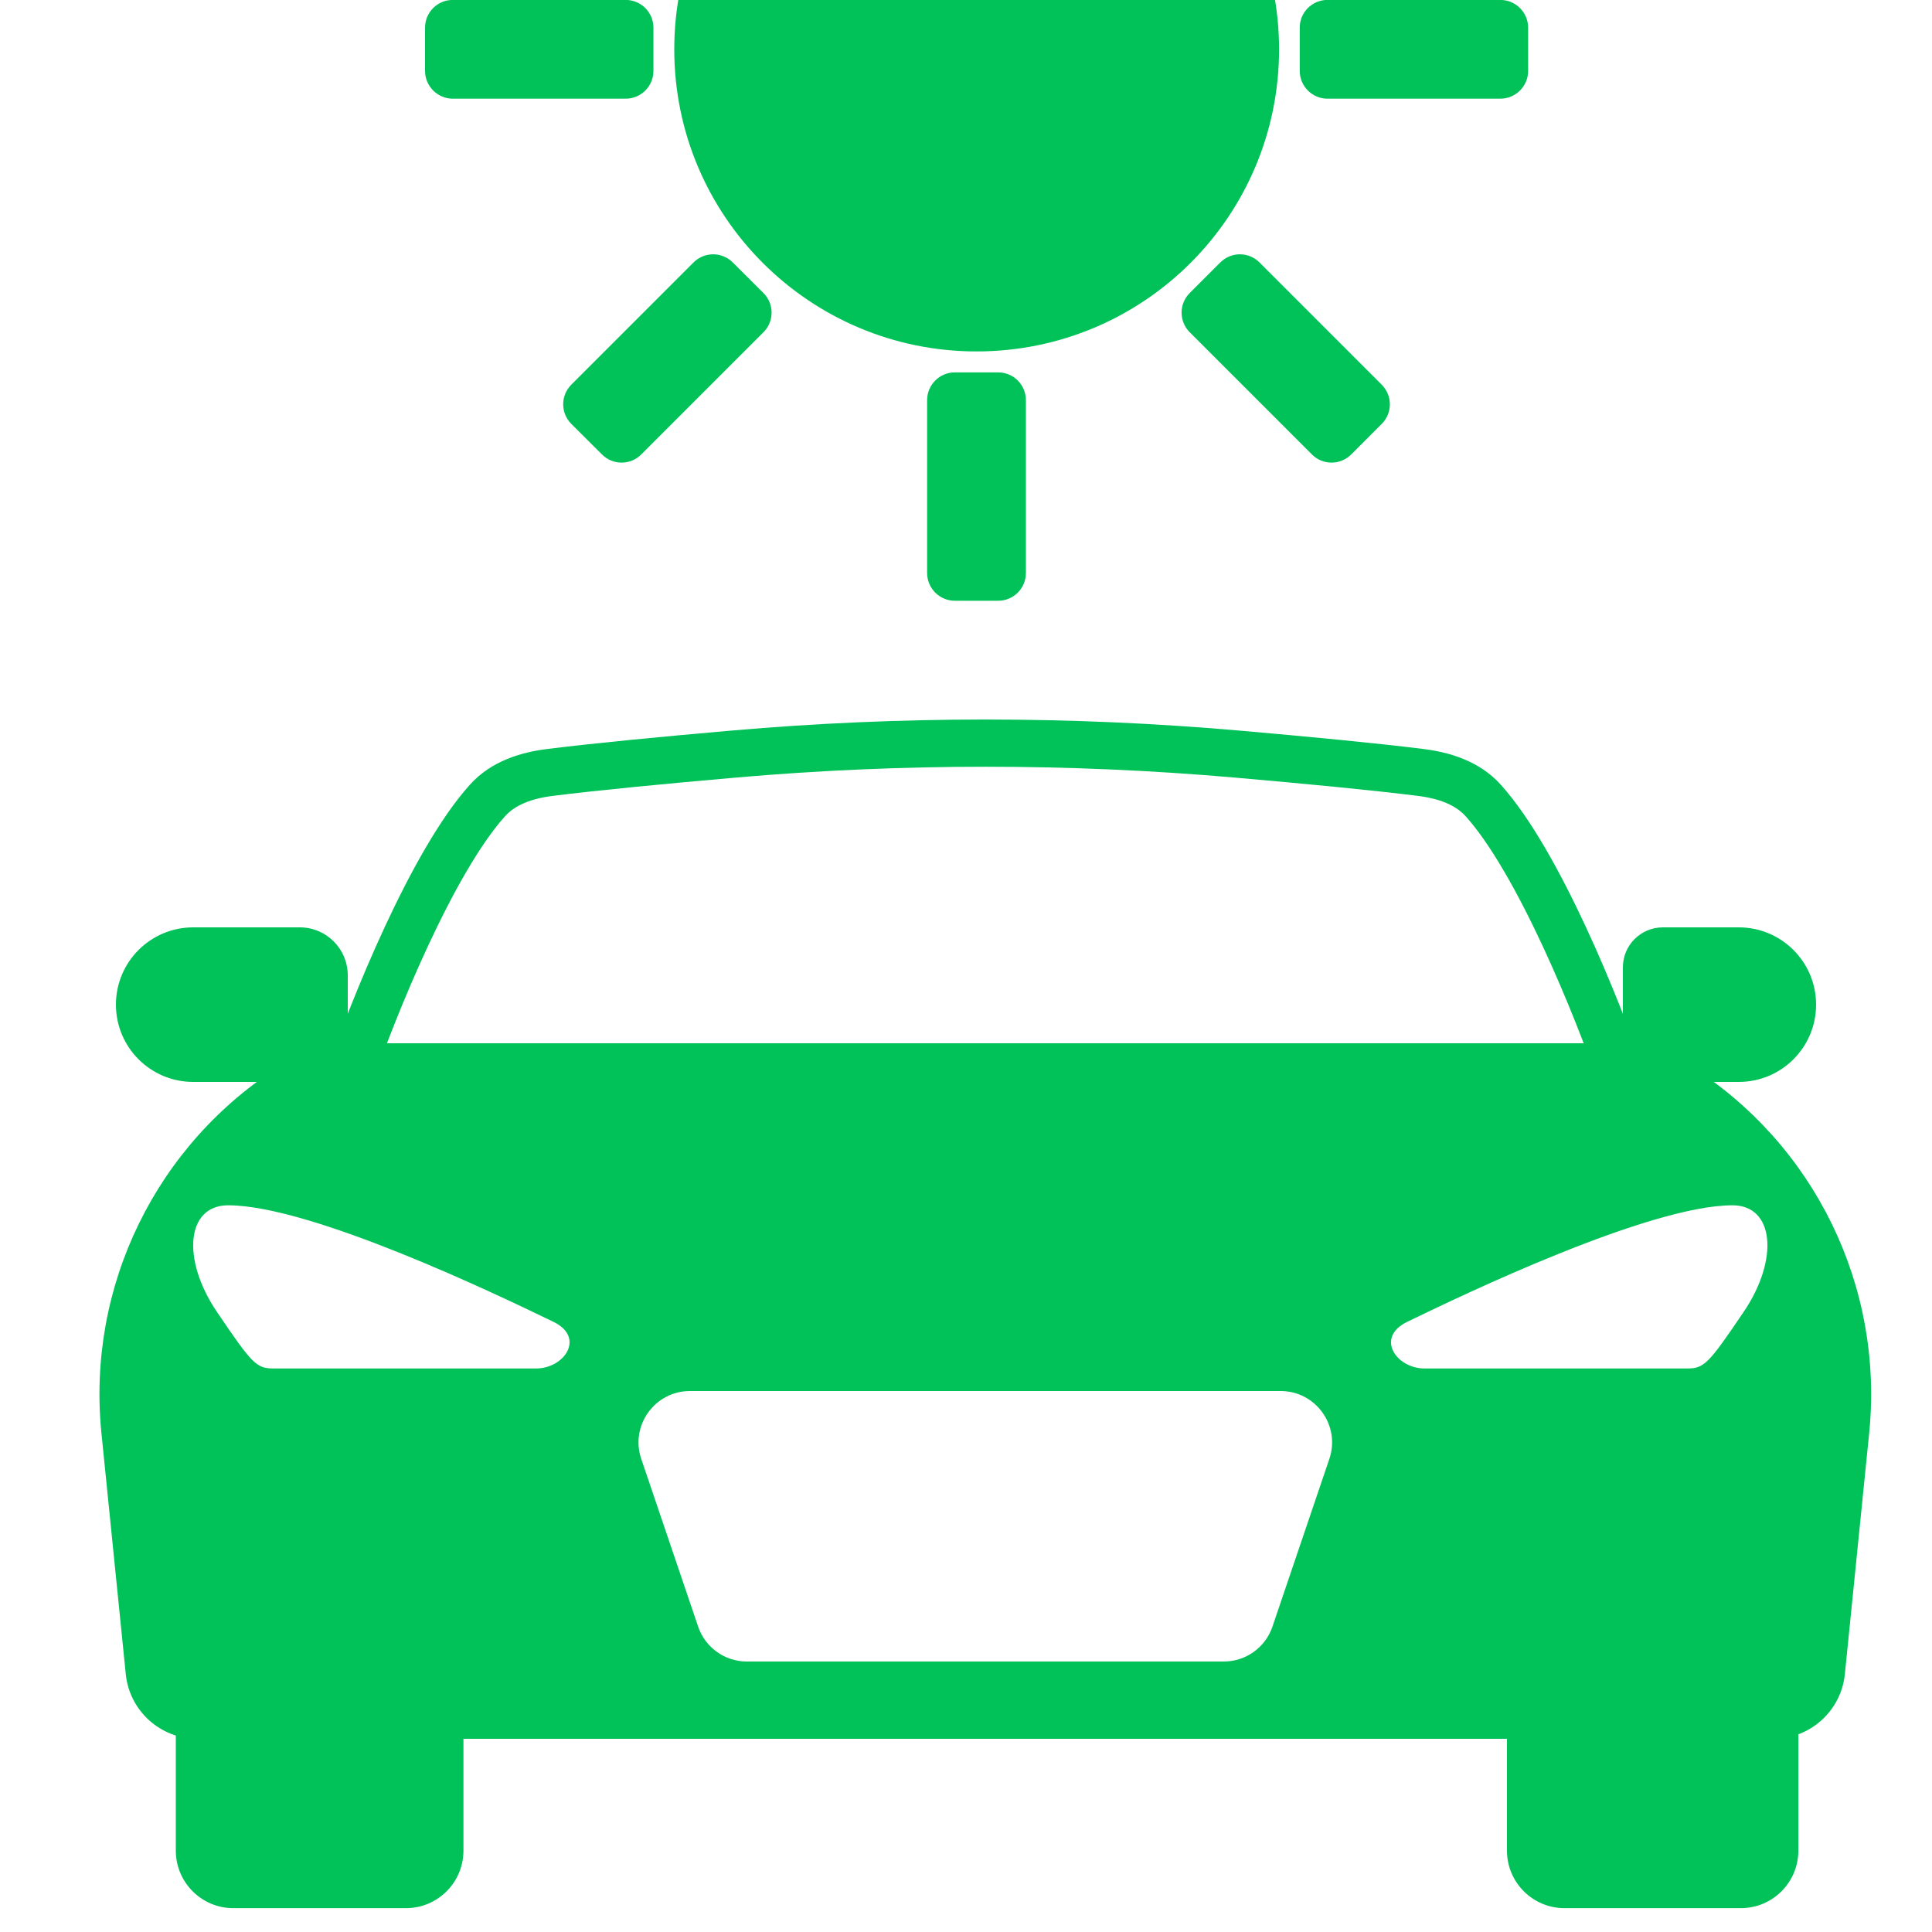
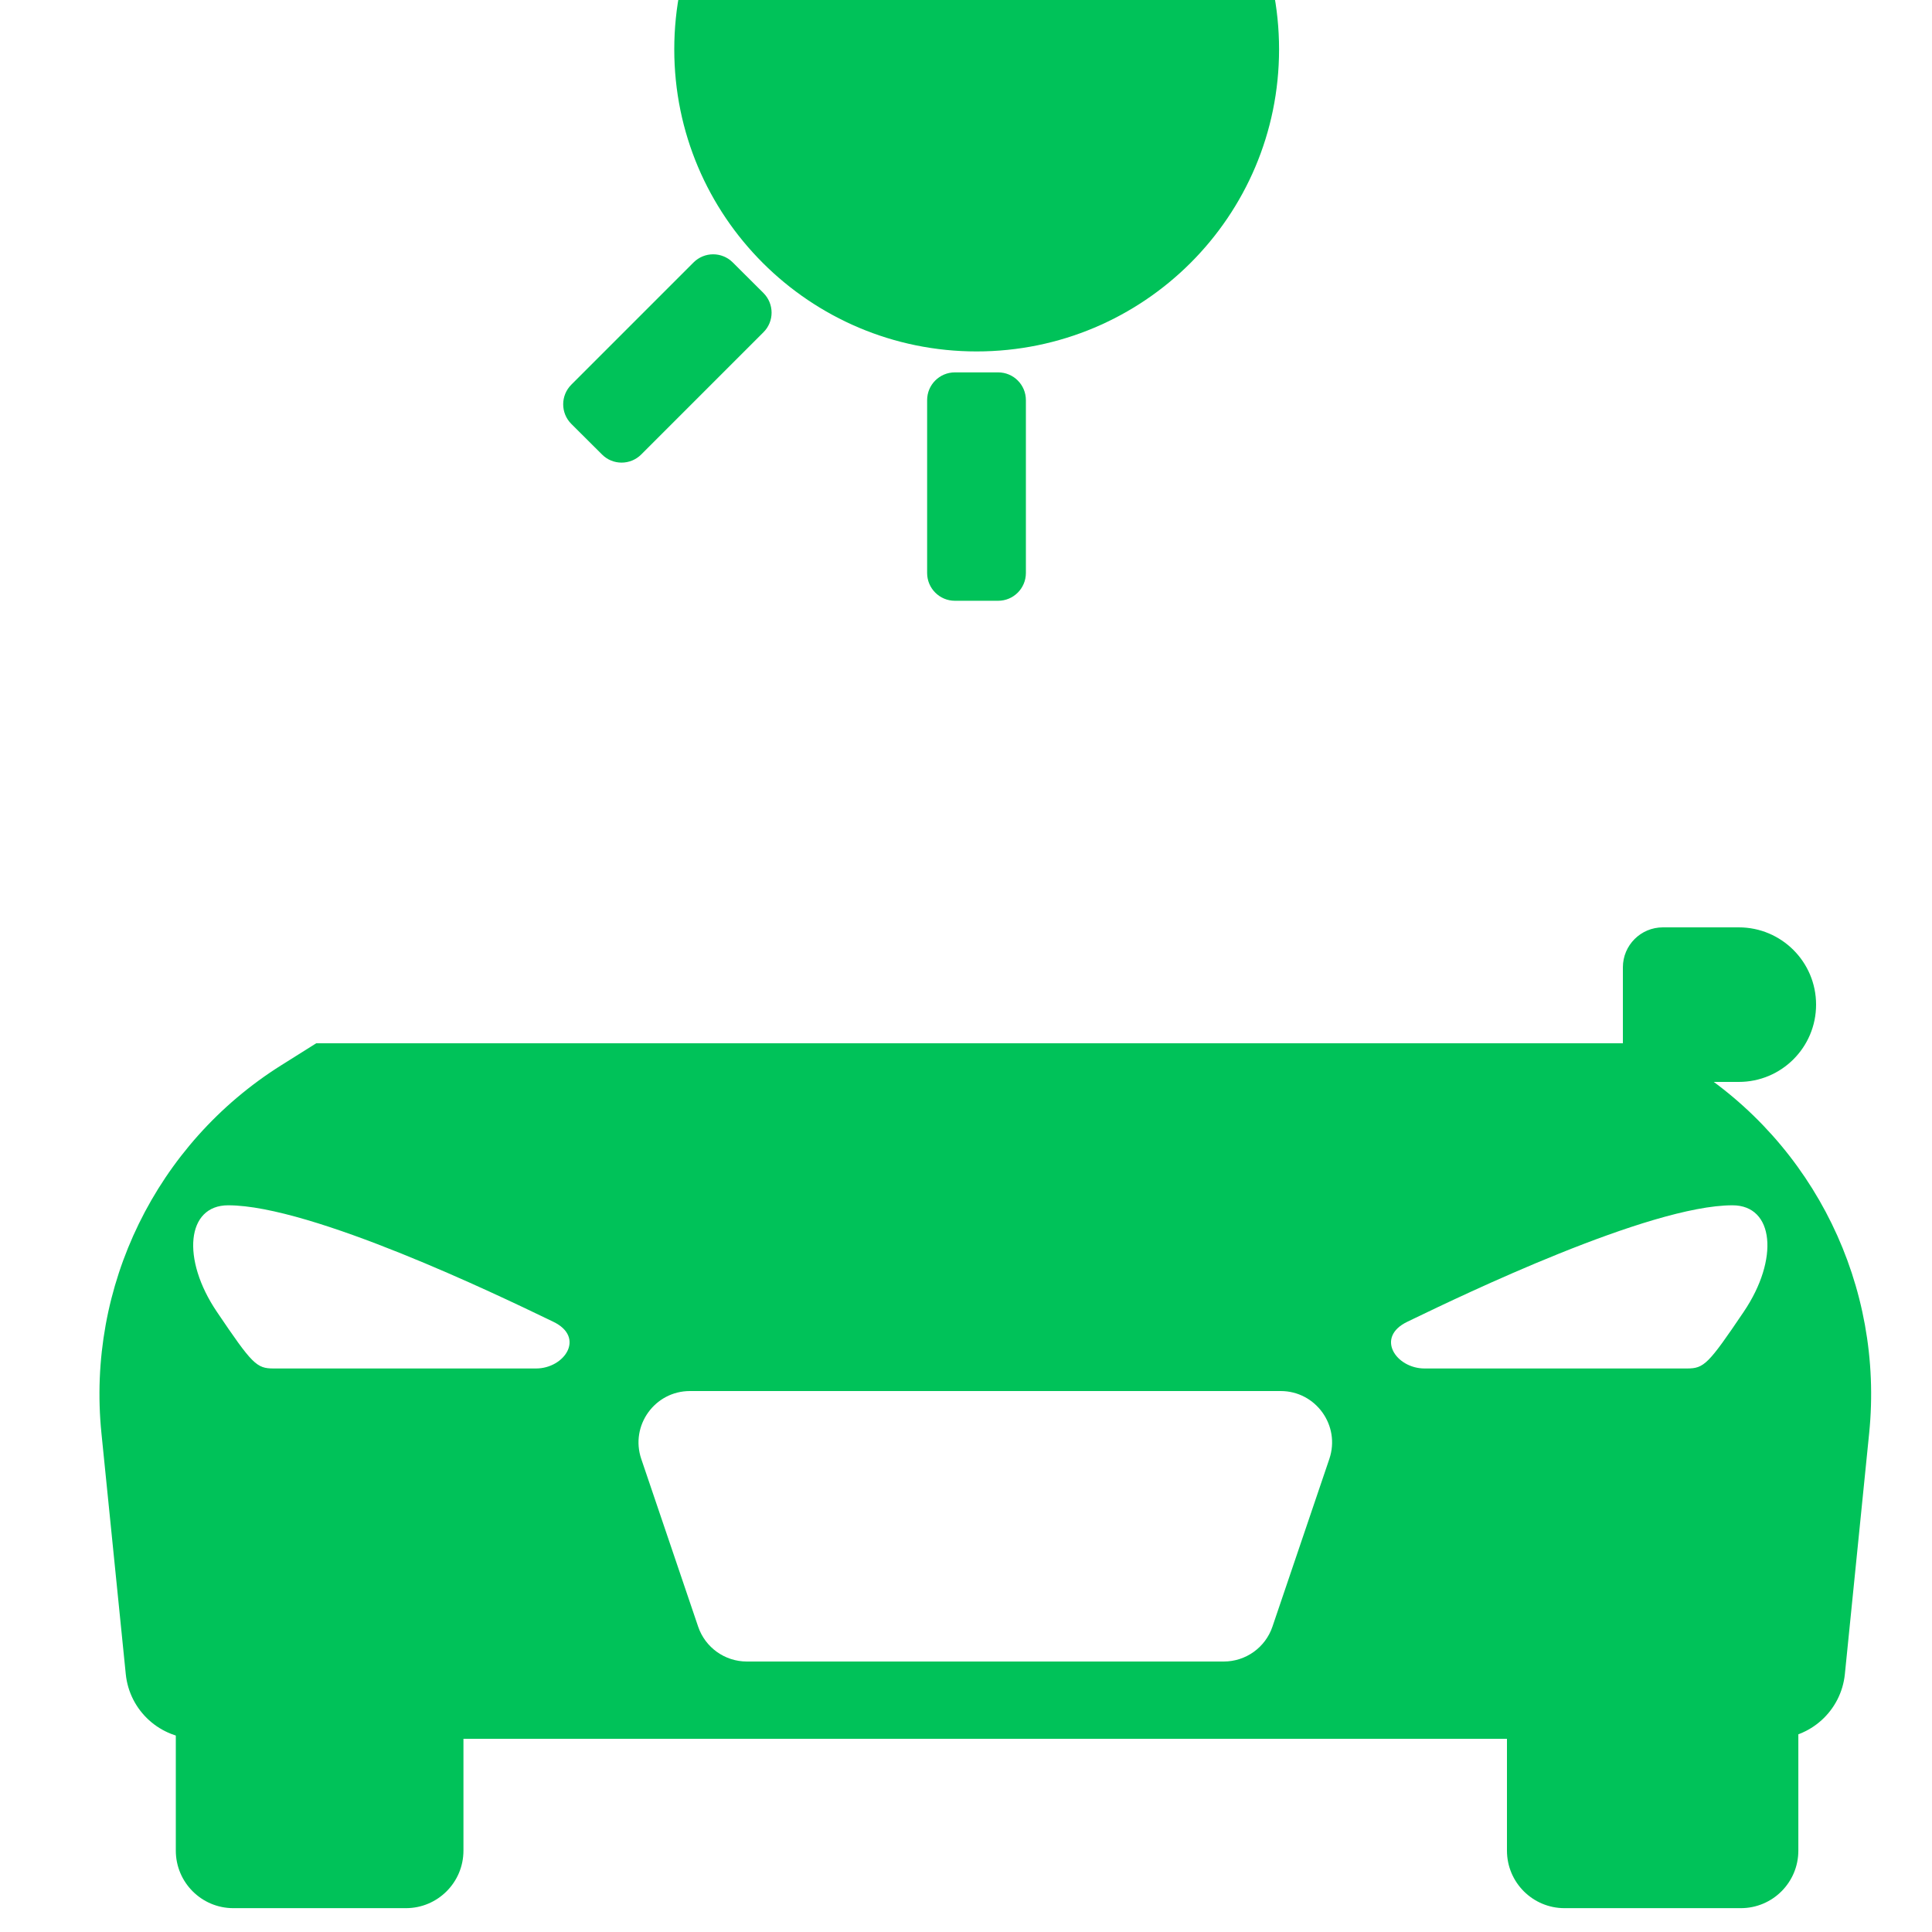
<svg xmlns="http://www.w3.org/2000/svg" width="50" height="50" viewBox="0 0 50 50" fill="none">
  <rect x="0" y="0" width="50" height="50" fill="#333333" stroke="none" />
  <g clip-path="url(#clip0_2_9372)">
    <rect width="50" height="50" fill="white" />
    <path fill-rule="evenodd" clip-rule="evenodd" d="M8.184 27H42.815L43.727 27.573C46.957 29.606 48.757 33.292 48.374 37.089L47.745 43.326C47.649 44.276 46.848 45 45.893 45H42.796H5.106C4.151 45 3.351 44.276 3.255 43.326L2.625 37.089C2.242 33.292 4.042 29.606 7.272 27.573L8.184 27ZM25.5 36H17.856C16.945 36 16.303 36.895 16.596 37.758L18.068 42.097C18.251 42.637 18.758 43 19.328 43H25.5H31.671C32.241 43 32.748 42.637 32.931 42.097L34.403 37.758C34.696 36.895 34.054 36 33.143 36H25.5ZM5.611 33.947C4.693 32.589 4.823 31.193 5.905 31.193C8.066 31.193 12.941 33.543 14.153 34.127L14.153 34.127C14.218 34.158 14.272 34.184 14.315 34.205C15.159 34.608 14.608 35.416 13.874 35.416H7.08C6.639 35.416 6.529 35.306 5.611 33.947ZM44.836 31.193C45.917 31.193 46.047 32.589 45.129 33.947C44.211 35.306 44.101 35.416 43.66 35.416H36.866C36.132 35.416 35.581 34.608 36.426 34.205C36.469 34.184 36.523 34.158 36.588 34.127C37.799 33.543 42.674 31.193 44.836 31.193Z" fill="#00C259" />
    <path d="M46.541 47.894V43.616L39 44.593V47.894C39 48.716 39.667 49.383 40.489 49.383H45.052C45.875 49.383 46.541 48.716 46.541 47.894Z" fill="#00C259" />
    <path d="M4.55 47.894V43.055L11.994 44.526V47.894C11.994 48.716 11.328 49.383 10.505 49.383H6.039C5.216 49.383 4.55 48.716 4.55 47.894Z" fill="#00C259" />
    <path d="M47 26C47 24.895 46.105 24 45 24H43.035C42.463 24 42 24.463 42 25.035V27.157C42 27.622 42.378 28 42.843 28H45C46.105 28 47 27.105 47 26Z" fill="#00C259" />
-     <path d="M3 26C3 24.895 3.895 24 5 24H7.759C8.444 24 9 24.556 9 25.241V26.988C9 27.547 8.547 28 7.988 28H5C3.895 28 3 27.105 3 26Z" fill="#00C259" />
-     <path d="M9 28C9.664 26.062 11.187 22.306 12.613 20.719C13.024 20.26 13.627 20.066 14.239 19.99C15.414 19.843 17.16 19.675 18.992 19.515C23.322 19.138 27.678 19.138 32.008 19.515C33.84 19.675 35.587 19.843 36.761 19.99C37.373 20.066 37.976 20.26 38.388 20.719C39.813 22.306 41.336 26.062 42 28" stroke="#00C259" stroke-width="1.222" />
    <path d="M25.274 -6.547C20.955 -6.547 17.45 -3.051 17.45 1.277C17.45 5.596 20.955 9.095 25.274 9.095C29.597 9.095 33.102 5.599 33.102 1.277C33.102 -3.048 29.597 -6.547 25.274 -6.547Z" fill="#00C259" />
    <path d="M24.713 9.637H25.831C26.229 9.637 26.55 9.958 26.55 10.356V14.829C26.55 15.226 26.229 15.548 25.831 15.548H24.713C24.316 15.548 23.994 15.226 23.994 14.829V10.356C23.994 9.958 24.316 9.637 24.713 9.637Z" fill="#00C259" />
    <path d="M18.965 6.793L19.758 7.583C20.039 7.864 20.039 8.32 19.758 8.599L16.596 11.761C16.314 12.043 15.858 12.043 15.579 11.761L14.786 10.971C14.505 10.69 14.505 10.237 14.786 9.955L17.948 6.793C18.23 6.511 18.683 6.511 18.965 6.793Z" fill="#00C259" />
-     <path d="M16.911 0.717V1.834C16.911 2.232 16.59 2.554 16.192 2.554H11.719C11.325 2.554 11 2.232 11 1.834V0.717C11 0.319 11.321 -0.002 11.719 -0.002H16.192C16.59 -0.002 16.911 0.322 16.911 0.717Z" fill="#00C259" />
-     <path d="M33.637 1.834V0.717C33.637 0.319 33.958 -0.002 34.356 -0.002H38.828C39.226 -0.002 39.548 0.322 39.548 0.717V1.834C39.548 2.232 39.226 2.554 38.828 2.554H34.356C33.958 2.554 33.637 2.229 33.637 1.834Z" fill="#00C259" />
-     <path d="M30.79 7.583L31.58 6.793C31.862 6.511 32.315 6.511 32.596 6.793L35.758 9.955C36.04 10.237 36.04 10.693 35.758 10.971L34.969 11.761C34.687 12.043 34.231 12.043 33.952 11.761L30.79 8.599C30.509 8.317 30.509 7.864 30.79 7.583Z" fill="#00C259" />
  </g>
  <defs>
    <clipPath id="clip0_2_9372">
      <rect width="50" height="50" fill="white" />
    </clipPath>
  </defs>
</svg>